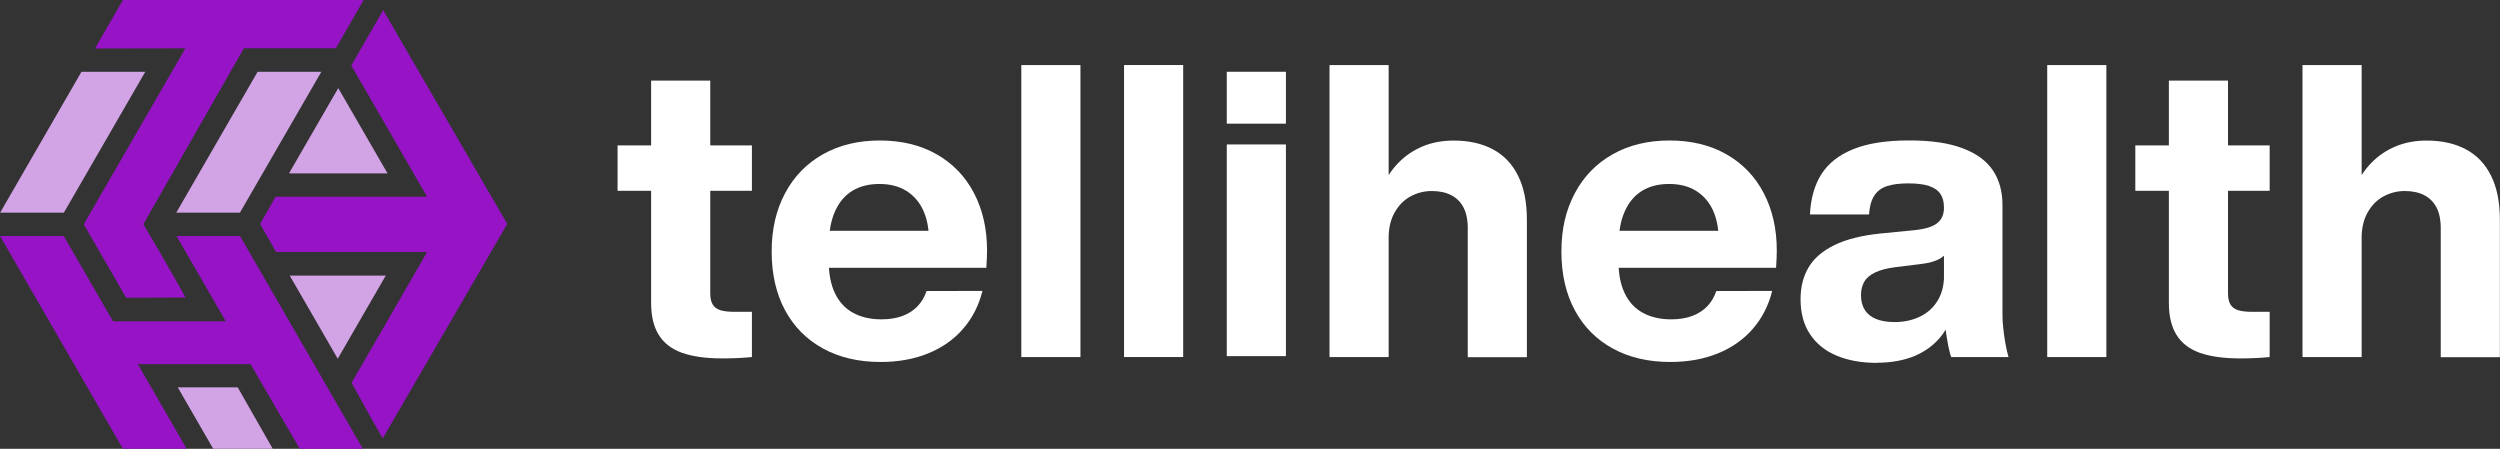
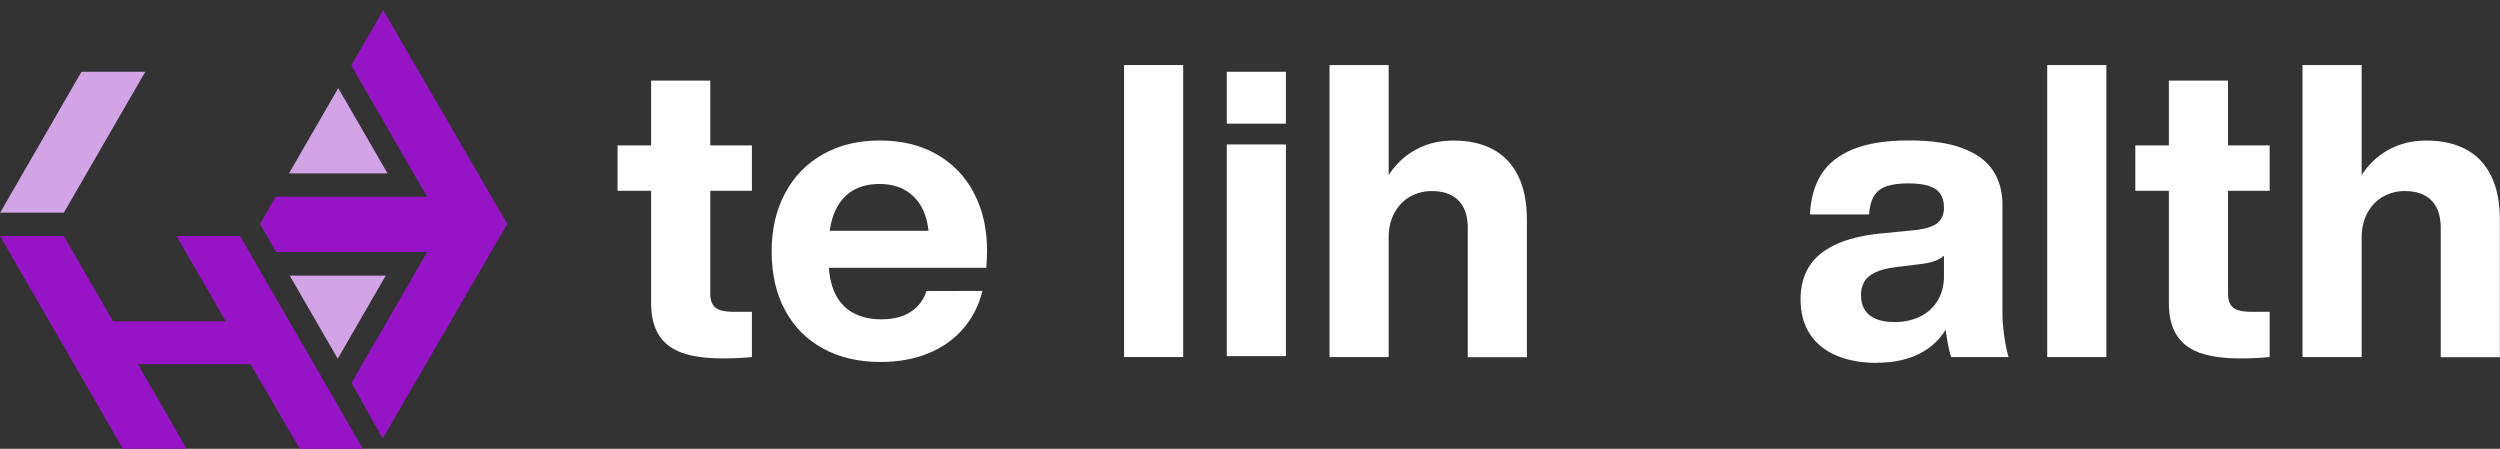
<svg xmlns="http://www.w3.org/2000/svg" viewBox="0 0 385.95 69.29">
  <rect x="0" y="0" width="385.95" height="69.29" fill="#333333" stroke="none" />
  <defs>
    <style>.d{fill:#fff;}.e{fill:#9614c6;}.f{fill:#d2a3e5;}</style>
  </defs>
  <g id="a" />
  <g id="b">
    <g id="c">
      <g>
        <g>
          <path class="f" d="M44.73,42.55c2.47,4.28,4.94,8.55,7.41,12.83,2.47-4.28,4.94-8.55,7.41-12.83-4.94,0-9.87,0-14.81,0Z" />
          <path class="f" d="M59.83,26.77c-2.54-4.39-5.07-8.78-7.61-13.17-2.54,4.39-5.07,8.78-7.61,13.17h15.21Z" />
          <path class="e" d="M40.16,34.57c.82,1.44,1.64,2.89,2.46,4.33h23.32c-1.22,2.12-3.96,6.86-5.18,8.98-1.78,3.07-4.7,8.14-6.48,11.21,1.06,1.92,2.12,3.84,3.18,5.76h0c.54,.94,1.09,1.88,1.63,2.82,6.41-11.03,12.81-22.07,19.22-33.1-6.38-11-12.76-22-19.15-33l-4.93,8.54c2.13,3.69,4.26,7.37,6.39,11.06,1.77,3.07,3.54,6.13,5.31,9.2h-23.39c-.79,1.4-1.59,2.8-2.38,4.21Z" />
        </g>
        <path class="e" d="M46.28,69.29c-2.54-4.36-5.07-8.72-7.61-13.08-5.8,0-11.59,0-17.39,0,2.51,4.36,5.02,8.72,7.53,13.07h-9.84C12.65,58.33,6.32,47.38,0,36.43H9.84c2.54,4.39,5.07,8.79,7.61,13.18h17.41c-2.54-4.39-5.07-8.79-7.61-13.18h9.8c6.32,10.95,12.65,21.91,18.97,32.86h-9.75Z" />
-         <path class="e" d="M18.98,0c-1.44,2.5-2.88,4.99-4.32,7.49l13.96-.03c-5.23,9.06-10.46,18.11-15.69,27.17,2.18,3.78,4.36,7.56,6.54,11.33l9.18-.03c-1.71-3.09-4.72-8.32-6.52-11.31,5.17-9.06,10.35-18.11,15.52-27.17,4.73,0,9.46,0,14.2,0L56.14,0H18.98Z" />
      </g>
      <g>
        <path class="d" d="M95.34,29.46v-7.01h20.74v7.01h-20.74Zm16.18,25.87c-2.54,0-4.62-.29-6.22-.86-1.6-.57-2.8-1.49-3.59-2.75-.79-1.26-1.19-2.91-1.19-4.96V12.44h9.13V45.3c0,.74,.13,1.31,.39,1.73,.26,.41,.65,.7,1.18,.86s1.25,.25,2.17,.25h2.69v6.98c-.07,0-.15,0-.23,.02-.08,.01-.15,.02-.21,.02-.7,.06-1.39,.11-2.09,.13-.7,.03-1.37,.04-2.03,.04Z" />
        <path class="d" d="M135.92,55.88c-3.37,0-6.32-.69-8.85-2.07-2.53-1.38-4.49-3.35-5.87-5.91-1.38-2.56-2.07-5.59-2.07-9.07s.69-6.39,2.06-8.98c1.37-2.59,3.32-4.6,5.83-6.02,2.52-1.43,5.45-2.14,8.81-2.14s6.29,.71,8.79,2.14c2.49,1.42,4.41,3.42,5.75,5.99,1.34,2.57,2.01,5.52,2.01,8.86,0,.39-.01,.81-.03,1.25-.02,.44-.05,.91-.08,1.41h-28.07v-5.71h21.47l-2.26,1.28c-.01-1.7-.31-3.18-.89-4.46-.59-1.27-1.45-2.26-2.59-2.98-1.14-.71-2.53-1.07-4.16-1.07s-3.03,.35-4.19,1.06c-1.16,.71-2.05,1.77-2.68,3.19-.63,1.42-.95,3.2-.96,5.34v2.34c0,1.95,.32,3.6,.96,4.94,.64,1.34,1.57,2.35,2.79,3.02,1.22,.67,2.68,1.01,4.39,1.01,1.22,0,2.3-.17,3.24-.52,.93-.35,1.71-.85,2.33-1.5,.62-.65,1.08-1.43,1.39-2.35l8.63-.02c-.56,2.25-1.55,4.19-2.98,5.84-1.42,1.65-3.22,2.91-5.39,3.8-2.17,.89-4.62,1.33-7.35,1.33Z" />
-         <path class="d" d="M157.67,55.12V10.04h9.13V55.12h-9.13Z" />
        <path class="d" d="M173.53,55.12V10.04h9.13V55.12h-9.13Z" />
        <path class="d" d="M205.25,55.12V10.04h9.13V55.12h-9.13Zm21.35-19.85c0-1.28-.21-2.34-.64-3.19-.43-.85-1.05-1.49-1.88-1.93s-1.84-.66-3.06-.66c-1.13,0-2.2,.27-3.21,.8s-1.84,1.35-2.48,2.46c-.64,1.11-.96,2.47-.96,4.1l-2.72,.02v-7.85h1.69c.63-1.5,1.48-2.8,2.55-3.89,1.07-1.1,2.32-1.94,3.76-2.54,1.44-.6,3.03-.89,4.76-.89,2.35,0,4.37,.45,6.06,1.35,1.69,.9,2.99,2.26,3.89,4.08,.91,1.82,1.36,4.09,1.36,6.8v21.21h-9.13v-19.85Z" />
-         <path class="d" d="M257.84,55.88c-3.37,0-6.32-.69-8.85-2.07s-4.49-3.35-5.87-5.91c-1.38-2.56-2.07-5.59-2.07-9.07s.69-6.39,2.06-8.98c1.37-2.59,3.32-4.6,5.83-6.02,2.52-1.43,5.45-2.14,8.81-2.14s6.29,.71,8.79,2.14c2.49,1.42,4.41,3.42,5.75,5.99,1.34,2.57,2.01,5.52,2.01,8.86,0,.39-.01,.81-.03,1.25-.02,.44-.05,.91-.08,1.41h-28.07v-5.71h21.47l-2.26,1.28c-.01-1.7-.31-3.18-.89-4.46-.59-1.27-1.45-2.26-2.59-2.98-1.14-.71-2.53-1.07-4.16-1.07s-3.03,.35-4.19,1.06c-1.16,.71-2.05,1.77-2.68,3.19s-.95,3.2-.96,5.34v2.34c0,1.95,.32,3.6,.96,4.94,.64,1.34,1.57,2.35,2.79,3.02,1.22,.67,2.68,1.01,4.39,1.01,1.22,0,2.3-.17,3.24-.52,.93-.35,1.71-.85,2.33-1.5,.62-.65,1.08-1.43,1.39-2.35l8.63-.02c-.56,2.25-1.55,4.19-2.98,5.84-1.42,1.65-3.22,2.91-5.39,3.8-2.17,.89-4.62,1.33-7.35,1.33Z" />
        <path class="d" d="M289.74,56.02c-2.35,0-4.42-.37-6.19-1.11-1.77-.74-3.15-1.84-4.12-3.32-.98-1.47-1.46-3.27-1.46-5.41,0-1.87,.41-3.5,1.23-4.89,.82-1.39,2.14-2.54,3.97-3.44s4.2-1.5,7.13-1.8l5.29-.52c1.02-.11,1.87-.29,2.53-.55,.66-.26,1.16-.63,1.49-1.1,.33-.47,.5-1.09,.51-1.84l1.57,2.01c-.05,1.65-.24,2.92-.56,3.82s-.84,1.56-1.55,2-1.72,.74-3.03,.89l-3.91,.48c-1.31,.17-2.35,.44-3.13,.81-.78,.37-1.35,.84-1.69,1.42-.35,.58-.52,1.29-.52,2.12,0,.88,.19,1.62,.58,2.24,.38,.62,.96,1.09,1.73,1.41s1.73,.48,2.88,.48c1.41,0,2.7-.27,3.85-.81s2.08-1.35,2.76-2.45c.69-1.09,1.03-2.45,1.03-4.08h1.8l.06,4.15c-.36,1.98-1.06,3.69-2.11,5.1-1.05,1.42-2.43,2.5-4.13,3.25-1.7,.74-3.7,1.12-5.99,1.12Zm11.48-.9c-.08-.23-.16-.48-.22-.74s-.13-.53-.19-.81c-.1-.49-.18-.98-.27-1.48-.08-.5-.15-.99-.18-1.46s-.06-.89-.06-1.26l-.19-.13v-17.21c0-.84-.18-1.54-.55-2.09-.36-.55-.95-.96-1.76-1.23-.81-.27-1.87-.4-3.19-.4-1.39,0-2.51,.15-3.36,.44-.85,.3-1.49,.79-1.93,1.5-.44,.7-.7,1.65-.78,2.86h-9.12c.12-2.46,.7-4.53,1.76-6.21s2.7-2.97,4.92-3.87c2.22-.9,5.09-1.35,8.6-1.35s6.13,.4,8.27,1.2c2.14,.8,3.7,1.94,4.69,3.42,.99,1.48,1.48,3.26,1.48,5.35v17.02c0,.56,.04,1.22,.12,1.98s.19,1.54,.33,2.34c.14,.8,.3,1.51,.48,2.13h-8.87Z" />
        <path class="d" d="M316.05,55.12V10.04h9.13V55.12h-9.13Z" />
        <path class="d" d="M329.65,29.46v-7.01h20.74v7.01h-20.74Zm16.18,25.87c-2.54,0-4.62-.29-6.22-.86-1.6-.57-2.8-1.49-3.59-2.75-.79-1.26-1.19-2.91-1.19-4.96V12.44h9.13V45.3c0,.74,.13,1.31,.39,1.73,.26,.41,.65,.7,1.18,.86s1.25,.25,2.17,.25h2.69v6.98c-.07,0-.15,0-.23,.02-.08,.01-.15,.02-.21,.02-.7,.06-1.39,.11-2.09,.13-.7,.03-1.37,.04-2.03,.04Z" />
        <path class="d" d="M355.46,55.12V10.04h9.13V55.12h-9.13Zm21.35-19.85c0-1.28-.21-2.34-.64-3.19-.43-.85-1.05-1.49-1.88-1.93s-1.84-.66-3.06-.66c-1.13,0-2.2,.27-3.21,.8s-1.84,1.35-2.48,2.46c-.64,1.11-.96,2.47-.96,4.1l-2.72,.02v-7.85h1.69c.63-1.5,1.48-2.8,2.55-3.89,1.07-1.1,2.32-1.94,3.76-2.54,1.44-.6,3.03-.89,4.76-.89,2.35,0,4.37,.45,6.06,1.35,1.69,.9,2.99,2.26,3.89,4.08,.91,1.82,1.36,4.09,1.36,6.8v21.21h-9.13v-19.85Z" />
      </g>
      <path class="d" d="M189.39,19.09V11.08h9.13v8.01h-9.13Zm0,35.89V22.3h9.13V54.98h-9.13Z" />
      <path class="f" d="M12.58,11.08h9.85c-4.19,7.25-8.38,14.5-12.57,21.75H.02c4.19-7.25,8.37-14.5,12.56-21.75Z" />
-       <path class="f" d="M32.92,69.29c-1.83-3.16-3.65-6.33-5.48-9.49h9.26c1.8,3.16,3.6,6.33,5.41,9.49h-9.19Z" />
-       <path class="f" d="M39.76,11.08h9.85c-4.19,7.25-8.38,14.5-12.57,21.75h-9.83c4.19-7.25,8.37-14.5,12.56-21.75Z" />
    </g>
  </g>
</svg>